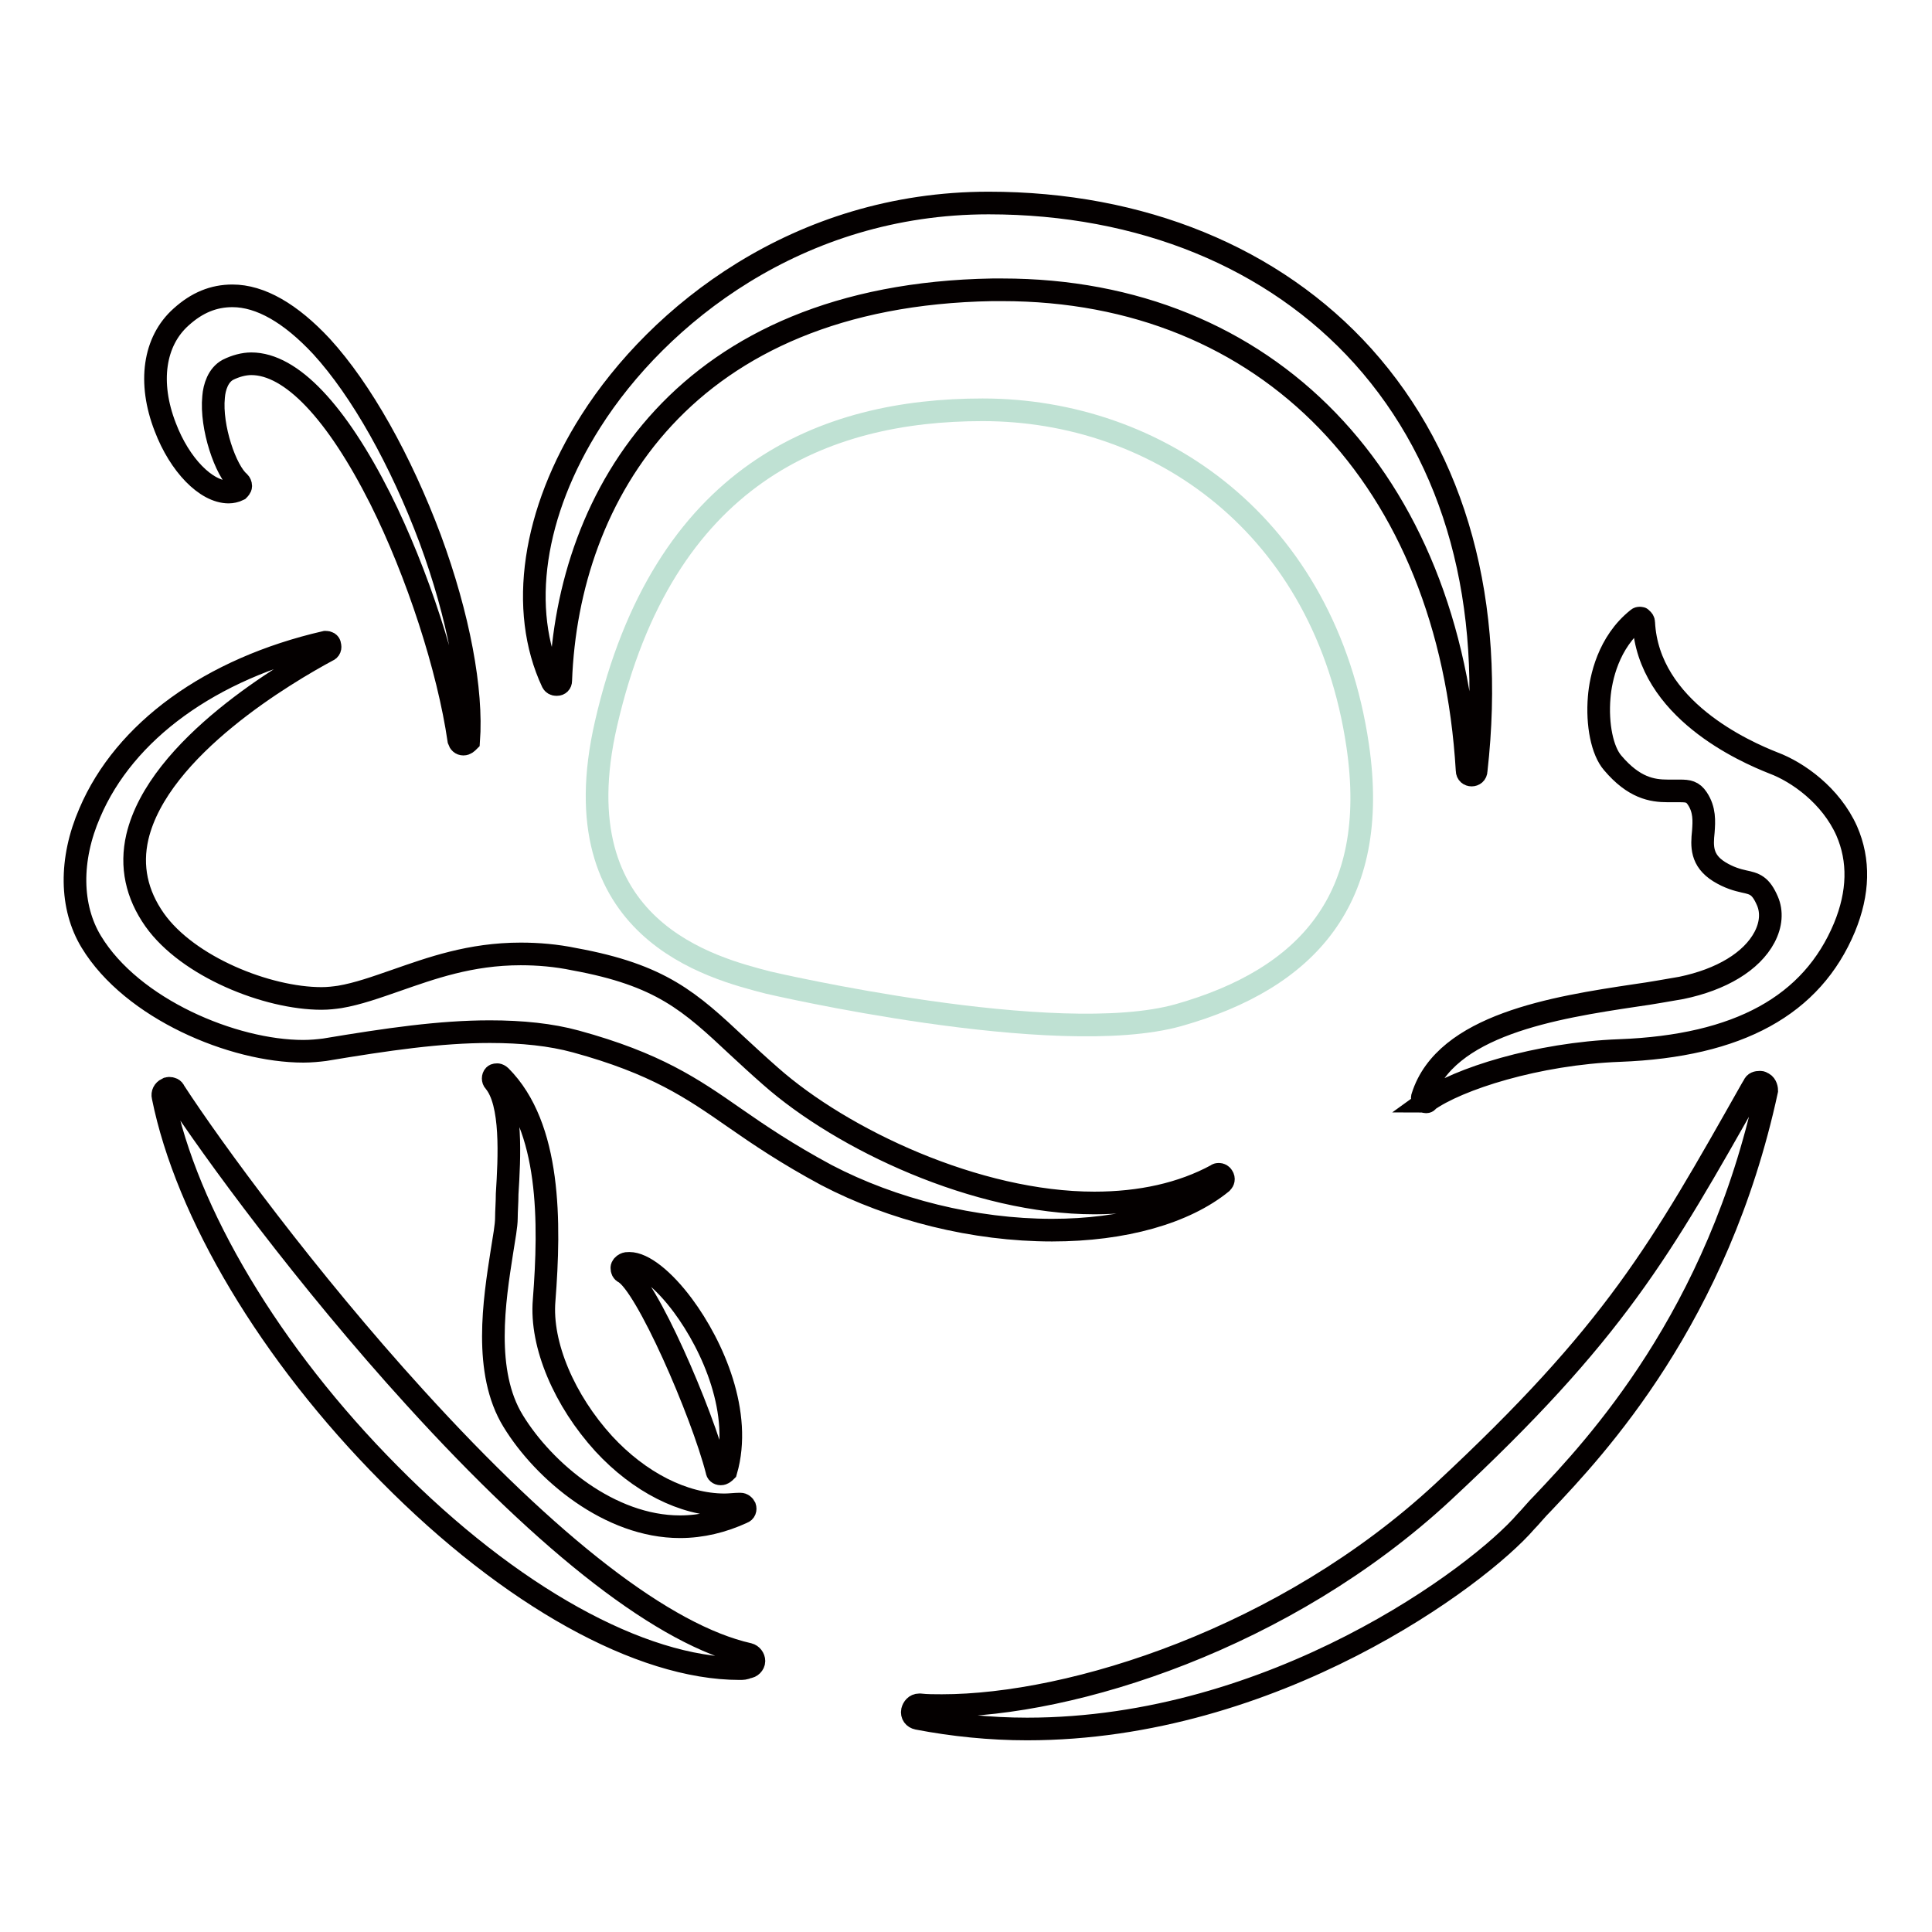
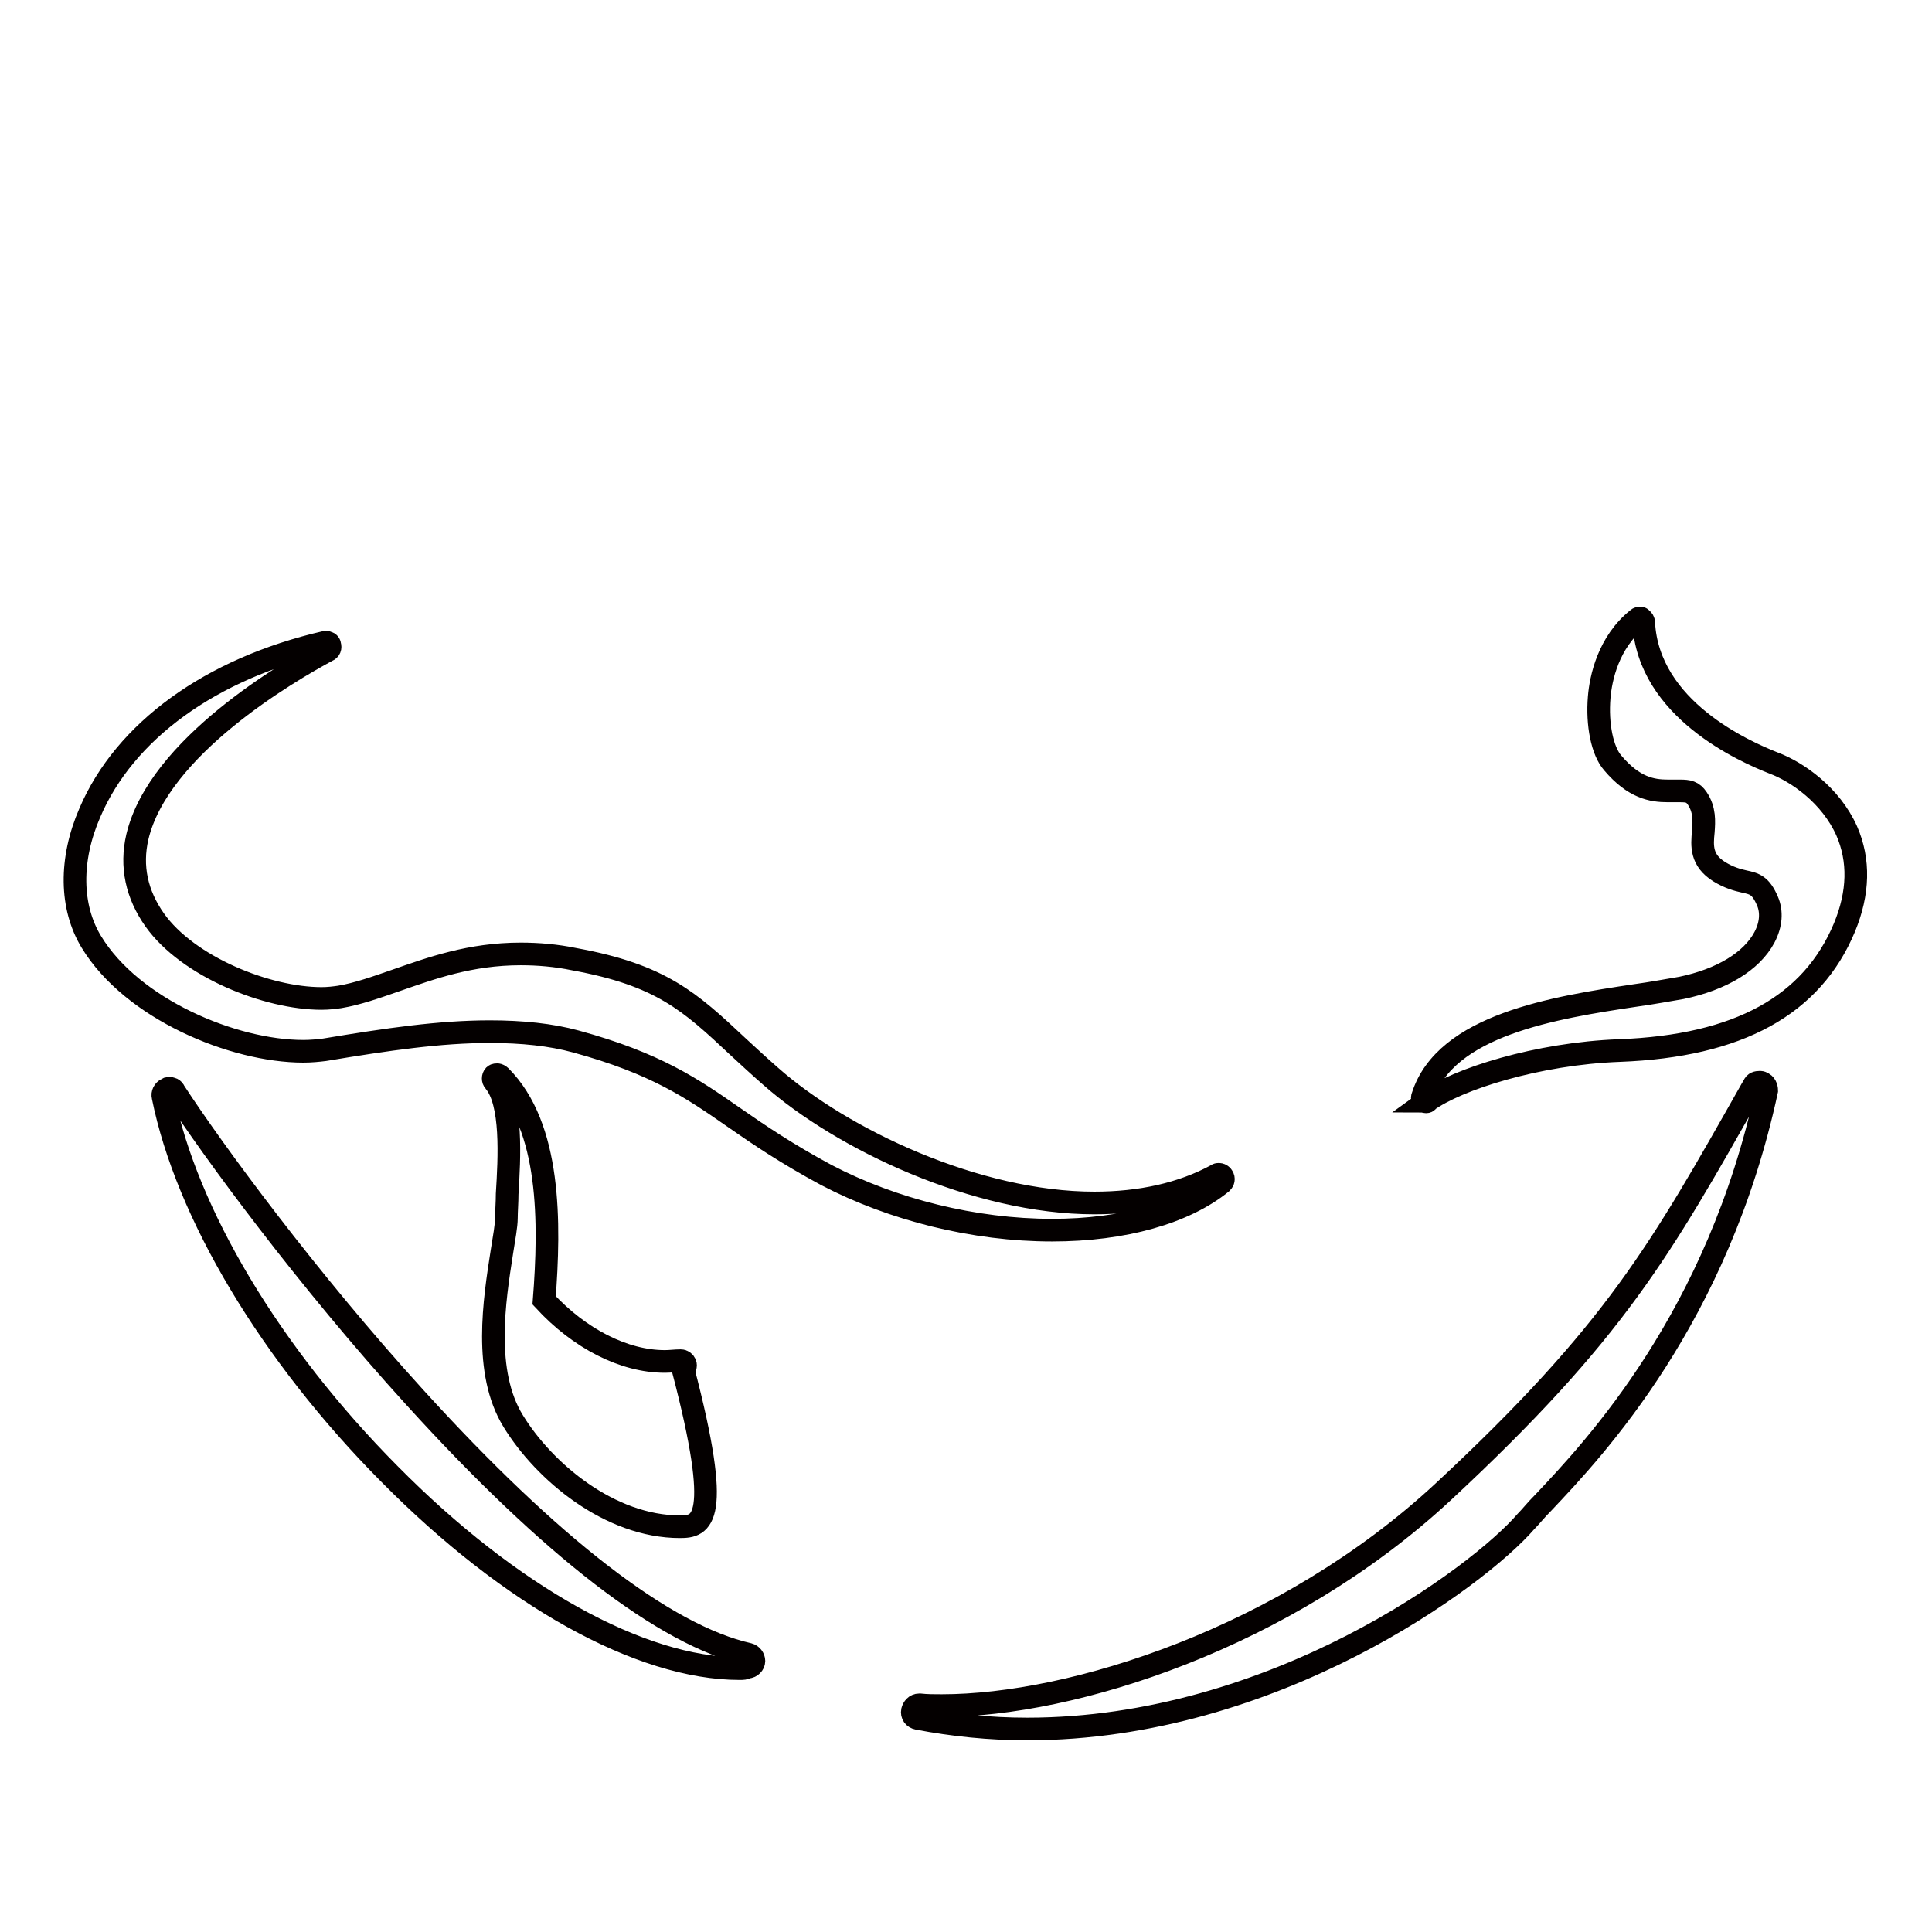
<svg xmlns="http://www.w3.org/2000/svg" version="1.1" x="0px" y="0px" viewBox="0 0 256 256" enable-background="new 0 0 256 256" xml:space="preserve">
  <g>
-     <path stroke-width="3" fill-opacity="0" stroke="#040000" d="M61.4,98.6c-0.3,0-0.5-0.2-0.6-0.5c-1.4-9.6-5.5-22.2-10.4-32c-5.8-11.5-11.8-17.9-17.1-17.9 c-1,0-2.1,0.3-3.1,0.8c-1.3,0.7-1.8,2.3-1.9,3.6c-0.4,4,1.6,9.8,3.4,11.3c0.1,0.1,0.2,0.3,0.2,0.5c0,0.2-0.2,0.4-0.3,0.5 c-0.4,0.2-0.9,0.3-1.3,0.3c-3,0-6.5-3.6-8.4-8.6c-2.3-5.9-1.5-11.4,2.1-14.6c2.1-1.9,4.3-2.8,6.8-2.8c3.7,0,7.7,2.3,11.8,6.7 c5.3,5.8,10.5,15.1,14.4,25.5c3.8,10.3,5.6,20.1,5.1,26.8C61.9,98.4,61.7,98.6,61.4,98.6z M195,102.7c-0.3,0-0.6-0.2-0.6-0.6 c-2.3-38.7-26.5-63.7-61.6-63.7h-1.3c-40.8,0.7-56.3,27.2-57.2,51.8c0,0.3-0.2,0.5-0.5,0.5h-0.1c-0.2,0-0.4-0.1-0.5-0.3 c-4.5-9.6-2.6-22.5,5.1-34.6c8.9-14,27.4-28.9,52.7-28.9h0c20.2,0,37.8,7.2,49.6,20.3c12.3,13.7,17.5,32.7,15,54.9 C195.6,102.5,195.3,102.7,195,102.7C195,102.7,195,102.7,195,102.7L195,102.7z" />
    <path stroke-width="3" fill-opacity="0" stroke="#040000" d="M139.4,163c-10.3,0-21.1-2.7-29.9-7.3c-5.2-2.8-8.9-5.3-12.2-7.6c-5.6-3.9-10.4-7.2-21-10.1 c-3.3-0.9-7.1-1.3-11.4-1.3c-6.6,0-13.5,1-21.9,2.4c-0.8,0.1-1.8,0.2-2.8,0.2c-9.3,0-22.7-5.6-28.1-14.5 c-2.8-4.6-2.9-10.9-0.2-17.1c4.6-10.8,16-19.1,31.2-22.6c0.1,0,0.1,0,0.1,0c0.2,0,0.5,0.1,0.5,0.4c0.1,0.3,0,0.6-0.3,0.7 c-5.2,2.8-22.4,12.8-25.2,24.7c-0.9,3.9-0.1,7.6,2.3,11c4.4,6.2,14.9,10.4,22.1,10.4c0.9,0,1.7-0.1,2.4-0.2 c2.4-0.4,4.9-1.3,7.5-2.2c4.6-1.6,9.8-3.5,16.5-3.5c2.3,0,4.7,0.2,7.1,0.7c11.5,2.1,15.3,5.6,21.7,11.6c1.3,1.2,2.7,2.5,4.3,3.9 c9.5,8.4,27.3,16.8,42.9,16.8c6.1,0,11.6-1.2,16.2-3.7c0.1-0.1,0.2-0.1,0.3-0.1c0.2,0,0.4,0.1,0.5,0.3c0.2,0.3,0.1,0.6-0.1,0.8 C157,160.7,148.9,163,139.4,163z M189,146c-0.1,0-0.2,0-0.3-0.1c-0.2-0.1-0.3-0.4-0.2-0.6c3-9.5,17.5-11.8,28.2-13.4 c2.2-0.3,4.3-0.7,6.1-1c5.3-1.1,9.3-3.5,11-6.7c0.9-1.7,1-3.4,0.4-4.8c-0.9-2.1-1.7-2.3-3.1-2.6c-0.9-0.2-2-0.5-3.3-1.3 c-2.4-1.5-2.3-3.4-2.1-5.3c0.1-1.4,0.2-2.9-0.8-4.4c-0.6-0.9-1.2-1-2.3-1H221c-2.1,0-4.5-0.4-7.3-3.7c-1.4-1.6-2.1-5.1-1.8-8.7 c0.2-2.5,1.2-7.3,5.1-10.4c0.1-0.1,0.2-0.1,0.3-0.1c0.1,0,0.2,0,0.2,0.1c0.2,0.1,0.3,0.3,0.3,0.5c0.6,11.5,13.4,17.1,17.2,18.6 c3.2,1.2,7.6,4.3,9.7,9c1.7,3.9,1.6,8.2-0.3,12.8c-4.3,10.3-14,15.7-29.8,16.3c-10.9,0.4-21.5,3.8-25.5,6.7 C189.2,145.9,189.1,146,189,146L189,146z M98,221.1c-13.1,0-30.4-9.6-46.4-25.8c-15.8-15.9-26.9-34.6-30-50c-0.1-0.4,0.1-0.8,0.5-1 c0.1,0,0.2-0.1,0.3-0.1c0.3,0,0.6,0.1,0.7,0.4c5,7.7,17.6,24.9,31.9,40.6c17.9,19.7,33.1,31.5,44.2,34c0.4,0.1,0.7,0.5,0.7,0.9 c0,0.4-0.4,0.8-0.8,0.8C98.7,221.1,98.4,221.1,98,221.1z M136.1,229.1c-4.9,0-9.8-0.5-14.5-1.4c-0.5-0.1-0.8-0.5-0.7-1 c0.1-0.4,0.4-0.8,0.9-0.8h0.1c0.9,0.1,1.9,0.1,2.9,0.1c17.3,0,45.5-8.9,66.4-28.3c22.8-21.2,28.8-32,40.9-53.4l0.3-0.5 c0.1-0.3,0.4-0.4,0.8-0.4c0.1,0,0.2,0,0.3,0.1c0.4,0.1,0.6,0.6,0.6,1c-6.5,30.1-22.7,47.3-29.6,54.6c-1,1-1.7,1.9-2.3,2.5 C195.9,208.9,168.8,229.1,136.1,229.1L136.1,229.1z" />
-     <path stroke-width="3" fill-opacity="0" stroke="#040000" d="M90.1,202.3c-9.3,0-18-7.3-22.1-14c-4-6.5-2.5-16-1.5-22.4c0.3-1.9,0.6-3.5,0.6-4.5c0-0.9,0.1-2.1,0.1-3.2 c0.3-4.8,0.7-12.1-1.7-14.9c-0.2-0.2-0.2-0.6,0-0.8c0.1-0.1,0.3-0.1,0.4-0.1c0.1,0,0.3,0.1,0.4,0.2c6.7,6.7,6.6,19.4,5.8,29.7 c-0.5,5.9,2.7,13.3,7.9,19c4.7,5.1,10.6,8.1,16,8.1c0.7,0,1.4-0.1,2-0.1h0.1c0.3,0,0.5,0.2,0.6,0.4c0.1,0.3,0,0.6-0.3,0.7 C95.8,201.6,93,202.3,90.1,202.3L90.1,202.3z" />
-     <path stroke-width="3" fill-opacity="0" stroke="#040000" d="M95.5,195.3c-0.3,0-0.5-0.2-0.5-0.4c-2-7.8-9.4-24.8-12.3-26.3c-0.2-0.1-0.3-0.3-0.3-0.6 c0-0.2,0.2-0.4,0.4-0.5c0.2-0.1,0.3-0.1,0.6-0.1c1.8,0,4.5,2.1,7.1,5.6c4,5.4,7.9,14.3,5.7,21.9C96,195.1,95.8,195.3,95.5,195.3z" />
-     <path stroke-width="3" fill-opacity="0" stroke="#bfe1d3" d="M130.2,54.3c-21,0-42.3,8.5-49.9,41.6c-6.3,27.4,14.2,32.4,21.5,34.3c0,0,38.1,8.9,54.4,4.3 c16.9-4.8,26.7-15.3,23.7-35.7C175.6,69.6,153.4,54.3,130.2,54.3z" />
+     <path stroke-width="3" fill-opacity="0" stroke="#040000" d="M90.1,202.3c-9.3,0-18-7.3-22.1-14c-4-6.5-2.5-16-1.5-22.4c0.3-1.9,0.6-3.5,0.6-4.5c0-0.9,0.1-2.1,0.1-3.2 c0.3-4.8,0.7-12.1-1.7-14.9c-0.2-0.2-0.2-0.6,0-0.8c0.1-0.1,0.3-0.1,0.4-0.1c0.1,0,0.3,0.1,0.4,0.2c6.7,6.7,6.6,19.4,5.8,29.7 c4.7,5.1,10.6,8.1,16,8.1c0.7,0,1.4-0.1,2-0.1h0.1c0.3,0,0.5,0.2,0.6,0.4c0.1,0.3,0,0.6-0.3,0.7 C95.8,201.6,93,202.3,90.1,202.3L90.1,202.3z" />
  </g>
</svg>